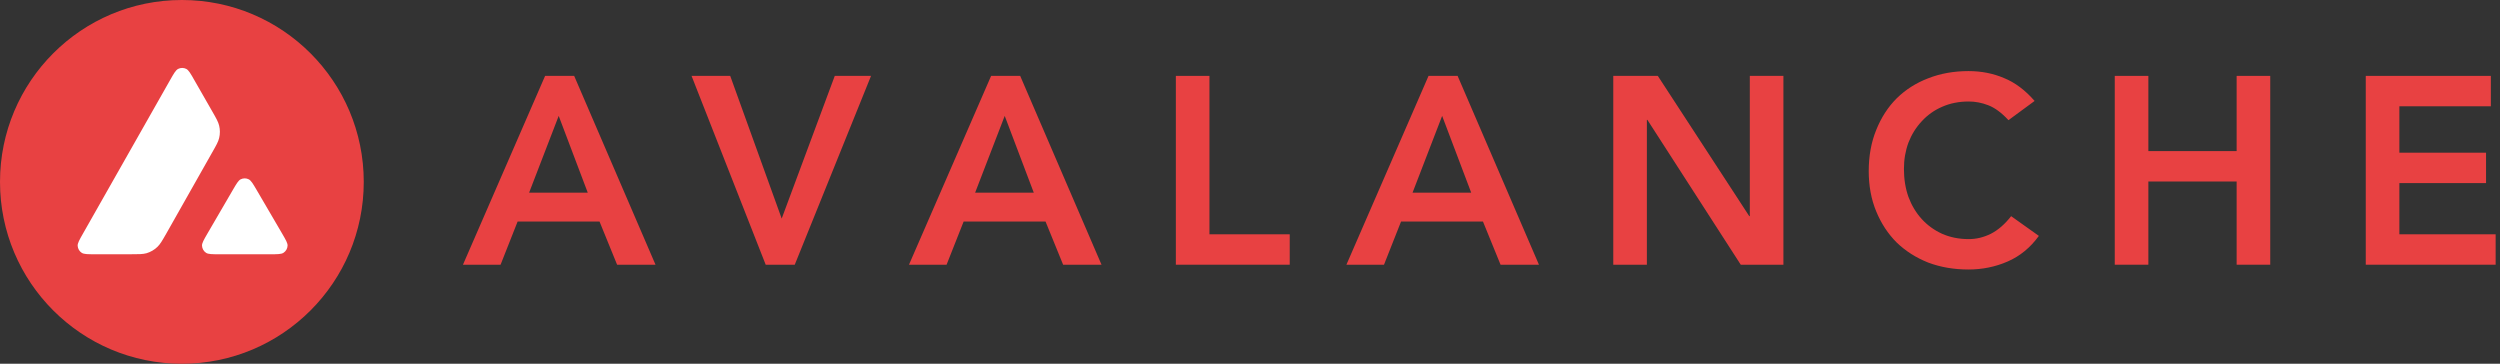
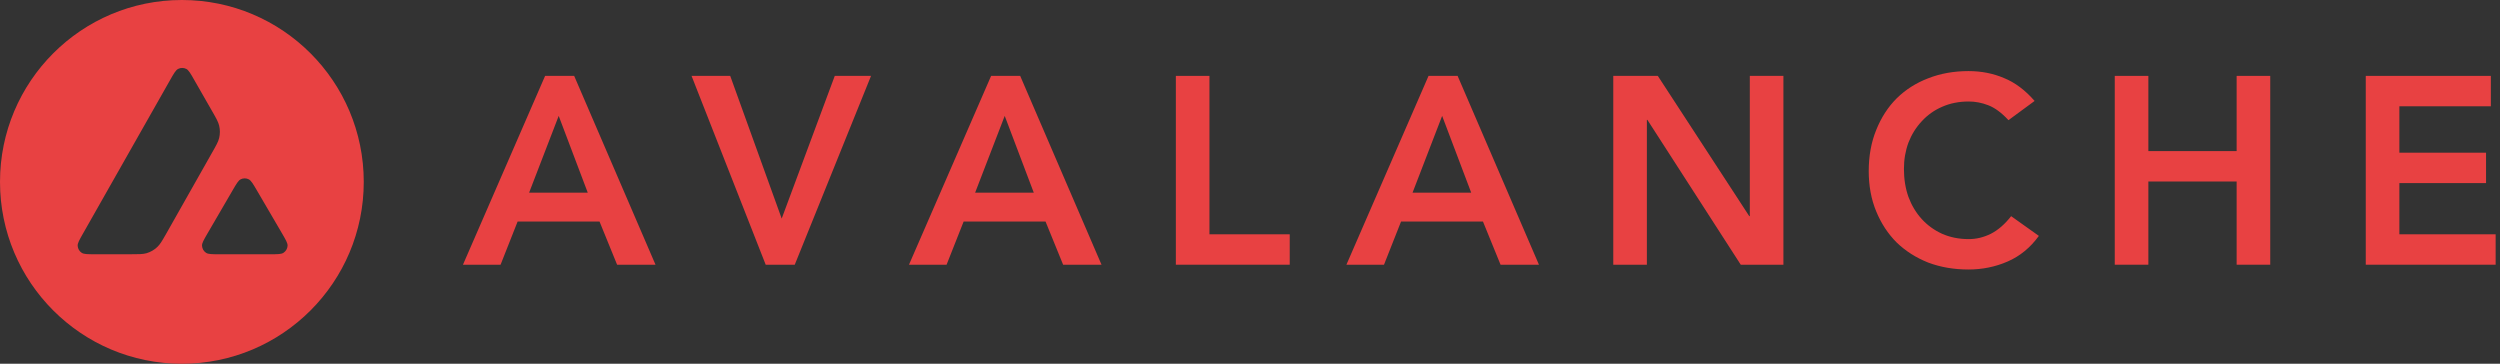
<svg xmlns="http://www.w3.org/2000/svg" width="378" height="55" viewBox="0 0 378 55" fill="none">
  <rect x="0" y="0" width="378" height="55" fill="#333333" stroke="none" />
  <path d="M82.419 11.475H86.815L99.113 40.023H93.306L90.645 33.491H78.266L75.686 40.023H70L82.419 11.475ZM88.871 29.136L84.476 17.523L80 29.136H88.871Z" fill="#E84142" />
  <path d="M104.563 11.475H110.409L118.192 33.047L126.216 11.475H131.7L120.167 40.023H115.773L104.563 11.475Z" fill="#E84142" />
  <path d="M149.857 11.475H154.253L166.55 40.023H160.744L158.083 33.491H145.704L143.123 40.023H137.438L149.857 11.475ZM156.309 29.136L151.914 17.523L147.438 29.136H156.309Z" fill="#E84142" />
  <path d="M177.788 11.475H182.869V35.426H195.006V40.023H177.788V11.475Z" fill="#E84142" />
  <path d="M215.995 11.475H220.392L232.689 40.023H226.883L224.222 33.491H211.842L209.261 40.023H203.577L215.995 11.475ZM222.447 29.136L218.052 17.523L213.576 29.136H222.447Z" fill="#E84142" />
  <path d="M243.927 11.475H250.661L264.491 32.684H264.572V11.475H269.652V40.023H263.201L249.087 18.128H249.008V40.023H243.927V11.475Z" fill="#E84142" />
  <path d="M303.68 18.168C302.632 17.039 301.611 16.286 300.616 15.91C299.647 15.534 298.666 15.346 297.673 15.346C296.194 15.346 294.85 15.614 293.64 16.152C292.458 16.663 291.436 17.389 290.575 18.329C289.715 19.243 289.044 20.319 288.559 21.555C288.102 22.792 287.874 24.122 287.874 25.547C287.874 27.079 288.102 28.491 288.559 29.781C289.044 31.071 289.715 32.187 290.575 33.128C291.436 34.069 292.458 34.808 293.64 35.346C294.85 35.883 296.194 36.152 297.673 36.152C298.829 36.152 299.944 35.883 301.02 35.346C302.121 34.781 303.142 33.894 304.084 32.684L308.277 35.668C306.987 37.442 305.415 38.733 303.559 39.539C301.704 40.346 299.728 40.749 297.632 40.749C295.427 40.749 293.398 40.399 291.544 39.7C289.715 38.974 288.129 37.967 286.786 36.676C285.468 35.359 284.432 33.786 283.681 31.958C282.927 30.13 282.552 28.101 282.552 25.87C282.552 23.585 282.927 21.515 283.681 19.66C284.432 17.778 285.468 16.179 286.786 14.862C288.129 13.544 289.715 12.536 291.544 11.838C293.398 11.112 295.427 10.749 297.632 10.749C299.568 10.749 301.355 11.098 302.994 11.797C304.661 12.469 306.207 13.625 307.632 15.265L303.68 18.168Z" fill="#E84142" />
  <path d="M319.752 11.475H324.832V22.845H338.179V11.475H343.26V40.023H338.179V27.442H324.832V40.023H319.752V11.475Z" fill="#E84142" />
  <path d="M357.704 11.475H376.615V16.071H362.785V23.087H375.889V27.684H362.785V35.426H377.341V40.023H357.704V11.475Z" fill="#E84142" />
-   <path d="M27.5 49.05C39.401 49.05 49.05 39.401 49.05 27.5C49.05 15.599 39.401 5.951 27.5 5.951C15.599 5.951 5.951 15.599 5.951 27.5C5.951 39.401 15.599 49.05 27.5 49.05Z" fill="white" />
  <path fill-rule="evenodd" clip-rule="evenodd" d="M55 27.5C55 42.688 42.688 55 27.5 55C12.312 55 0 42.688 0 27.5C0 12.312 12.312 0 27.5 0C42.688 0 55 12.312 55 27.5ZM19.707 38.443H14.37C13.249 38.443 12.695 38.443 12.357 38.227C11.992 37.99 11.769 37.599 11.742 37.166C11.722 36.768 11.999 36.281 12.553 35.308L25.731 12.081C26.291 11.095 26.575 10.601 26.933 10.419C27.318 10.223 27.778 10.223 28.163 10.419C28.521 10.601 28.805 11.095 29.365 12.081L32.074 16.81L32.088 16.834C32.694 17.892 33.001 18.429 33.135 18.992C33.284 19.607 33.284 20.255 33.135 20.87C33 21.438 32.696 21.978 32.081 23.052L25.159 35.288L25.141 35.319C24.532 36.386 24.223 36.927 23.794 37.335C23.328 37.781 22.768 38.105 22.153 38.288C21.592 38.443 20.964 38.443 19.707 38.443ZM33.185 38.444H40.832C41.961 38.444 42.528 38.444 42.866 38.221C43.231 37.984 43.46 37.586 43.481 37.153C43.5 36.768 43.229 36.3 42.698 35.384C42.68 35.353 42.662 35.321 42.643 35.289L38.812 28.736L38.769 28.662C38.231 27.752 37.959 27.292 37.61 27.114C37.225 26.919 36.772 26.919 36.387 27.114C36.036 27.297 35.752 27.776 35.191 28.742L31.375 35.295L31.361 35.318C30.803 36.283 30.523 36.765 30.544 37.16C30.571 37.593 30.794 37.991 31.158 38.227C31.489 38.444 32.057 38.444 33.185 38.444Z" fill="#E84142" />
</svg>